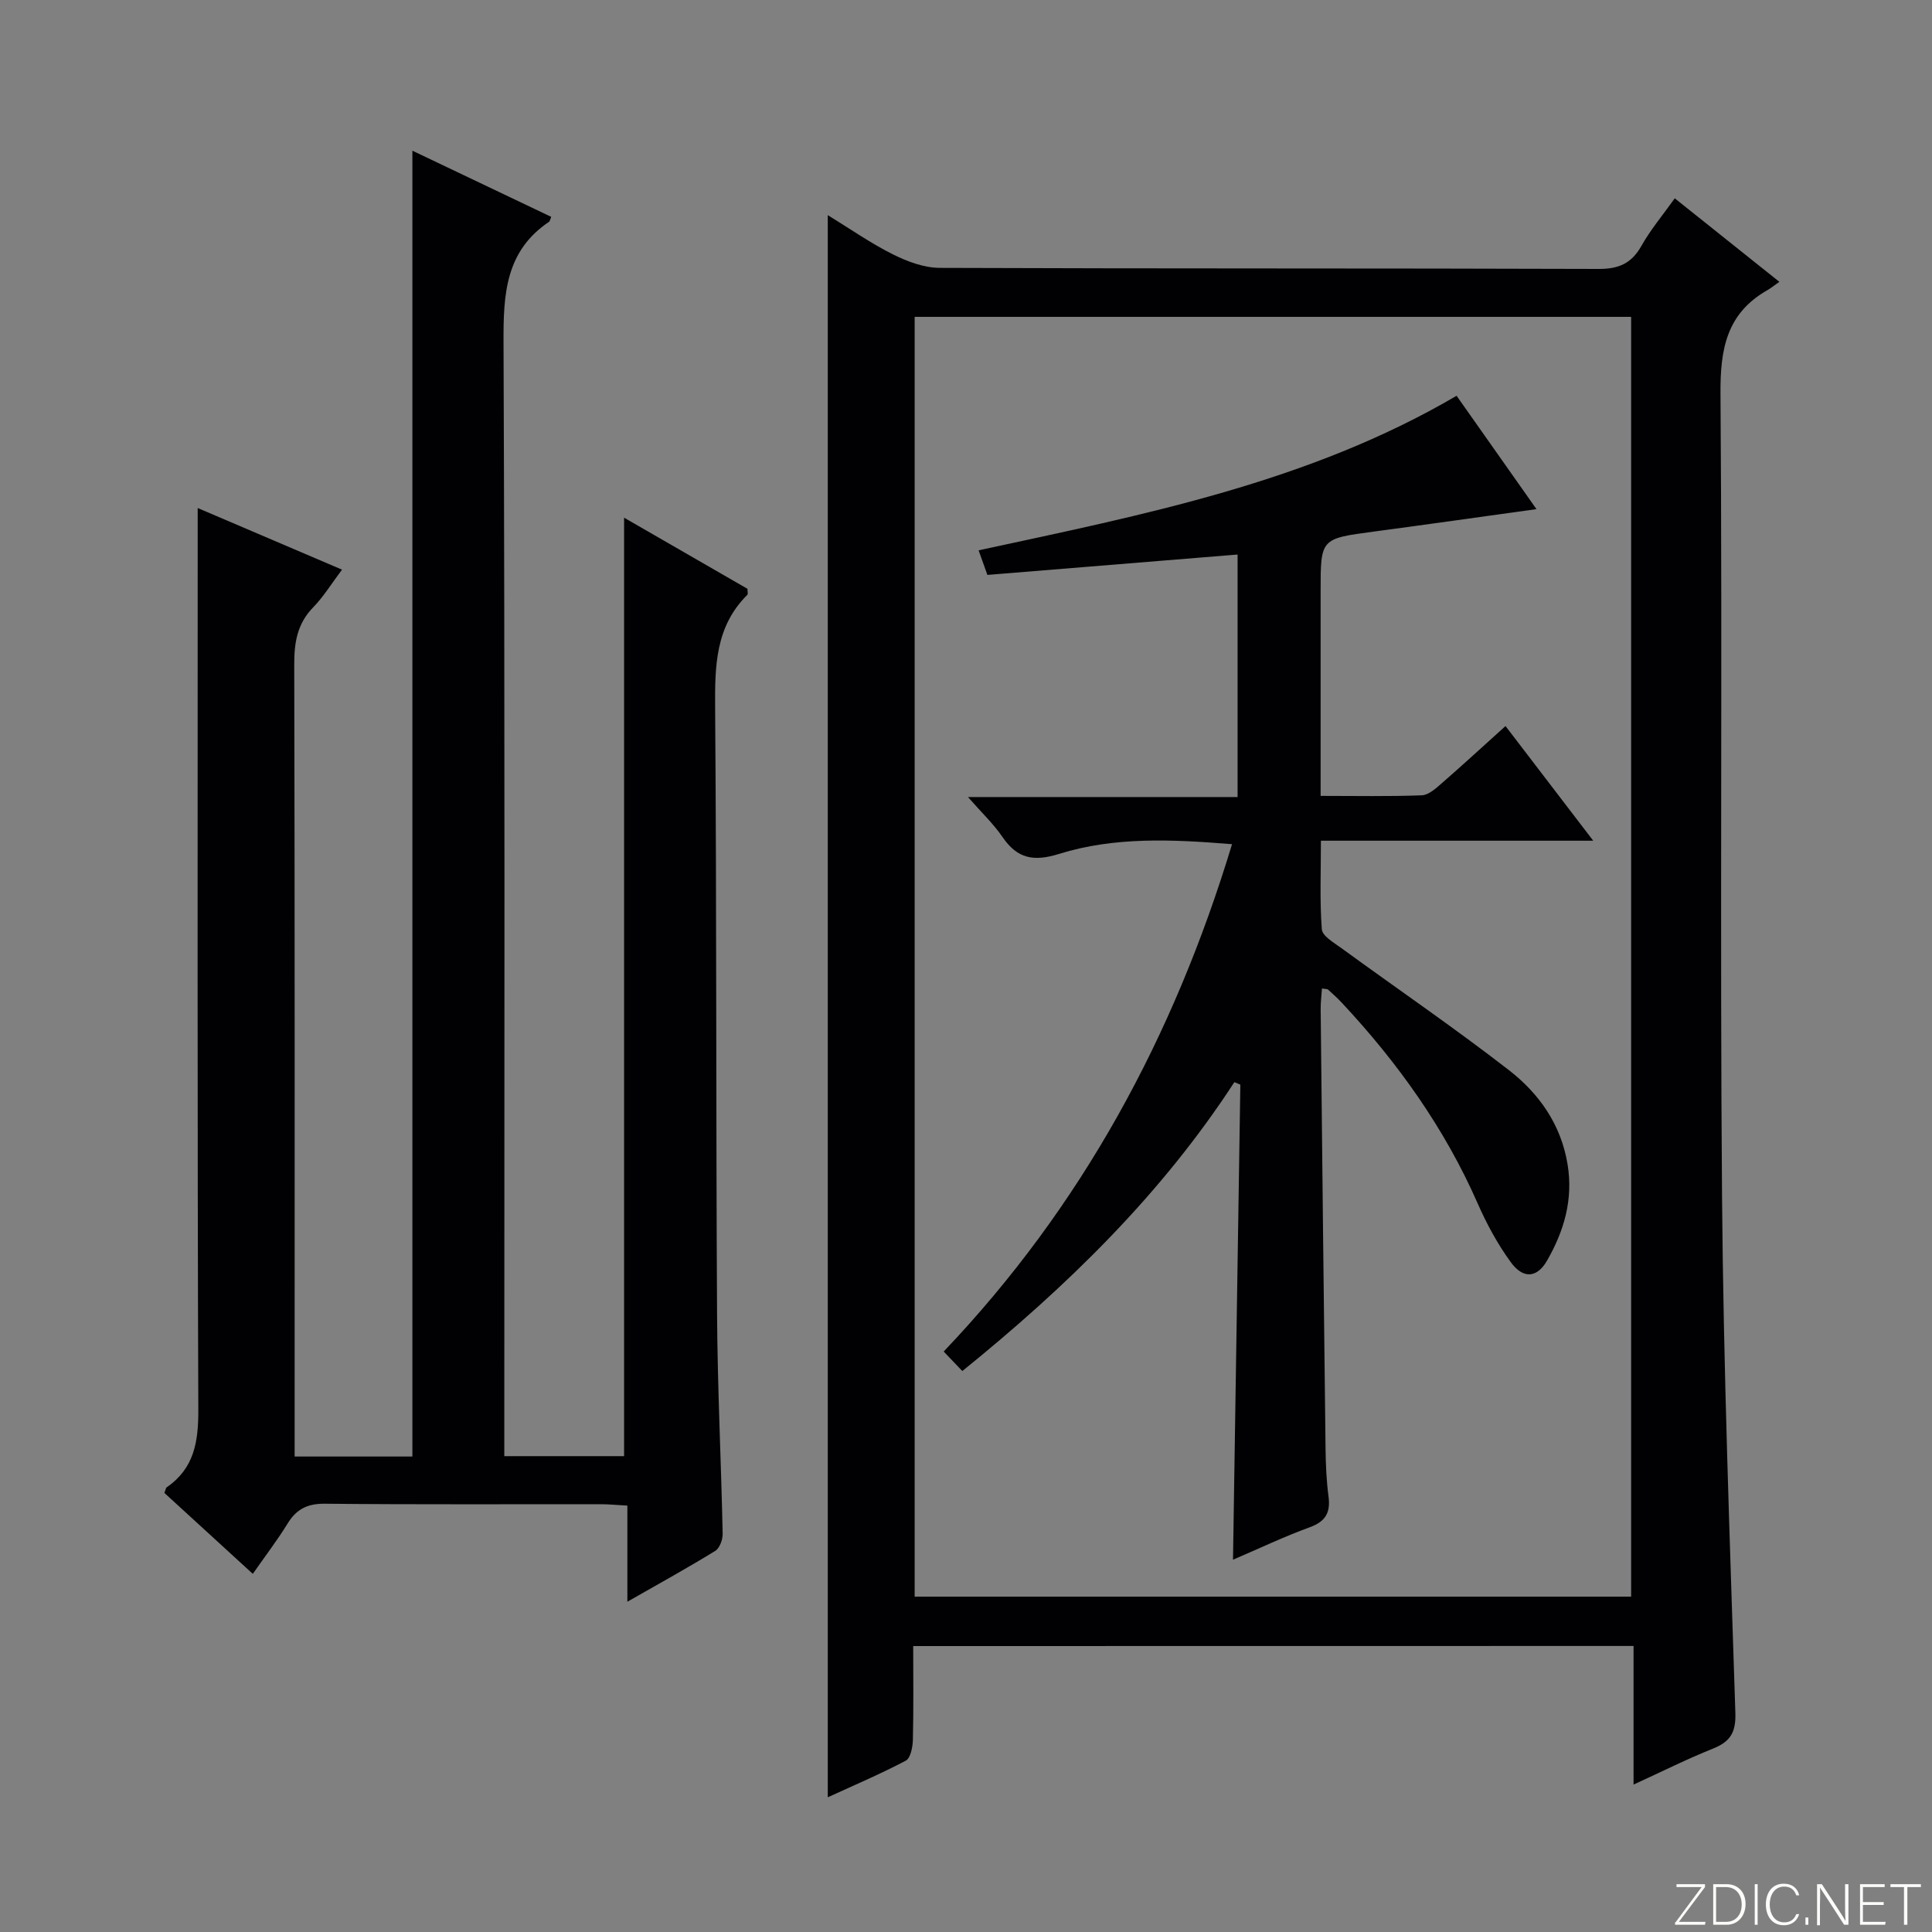
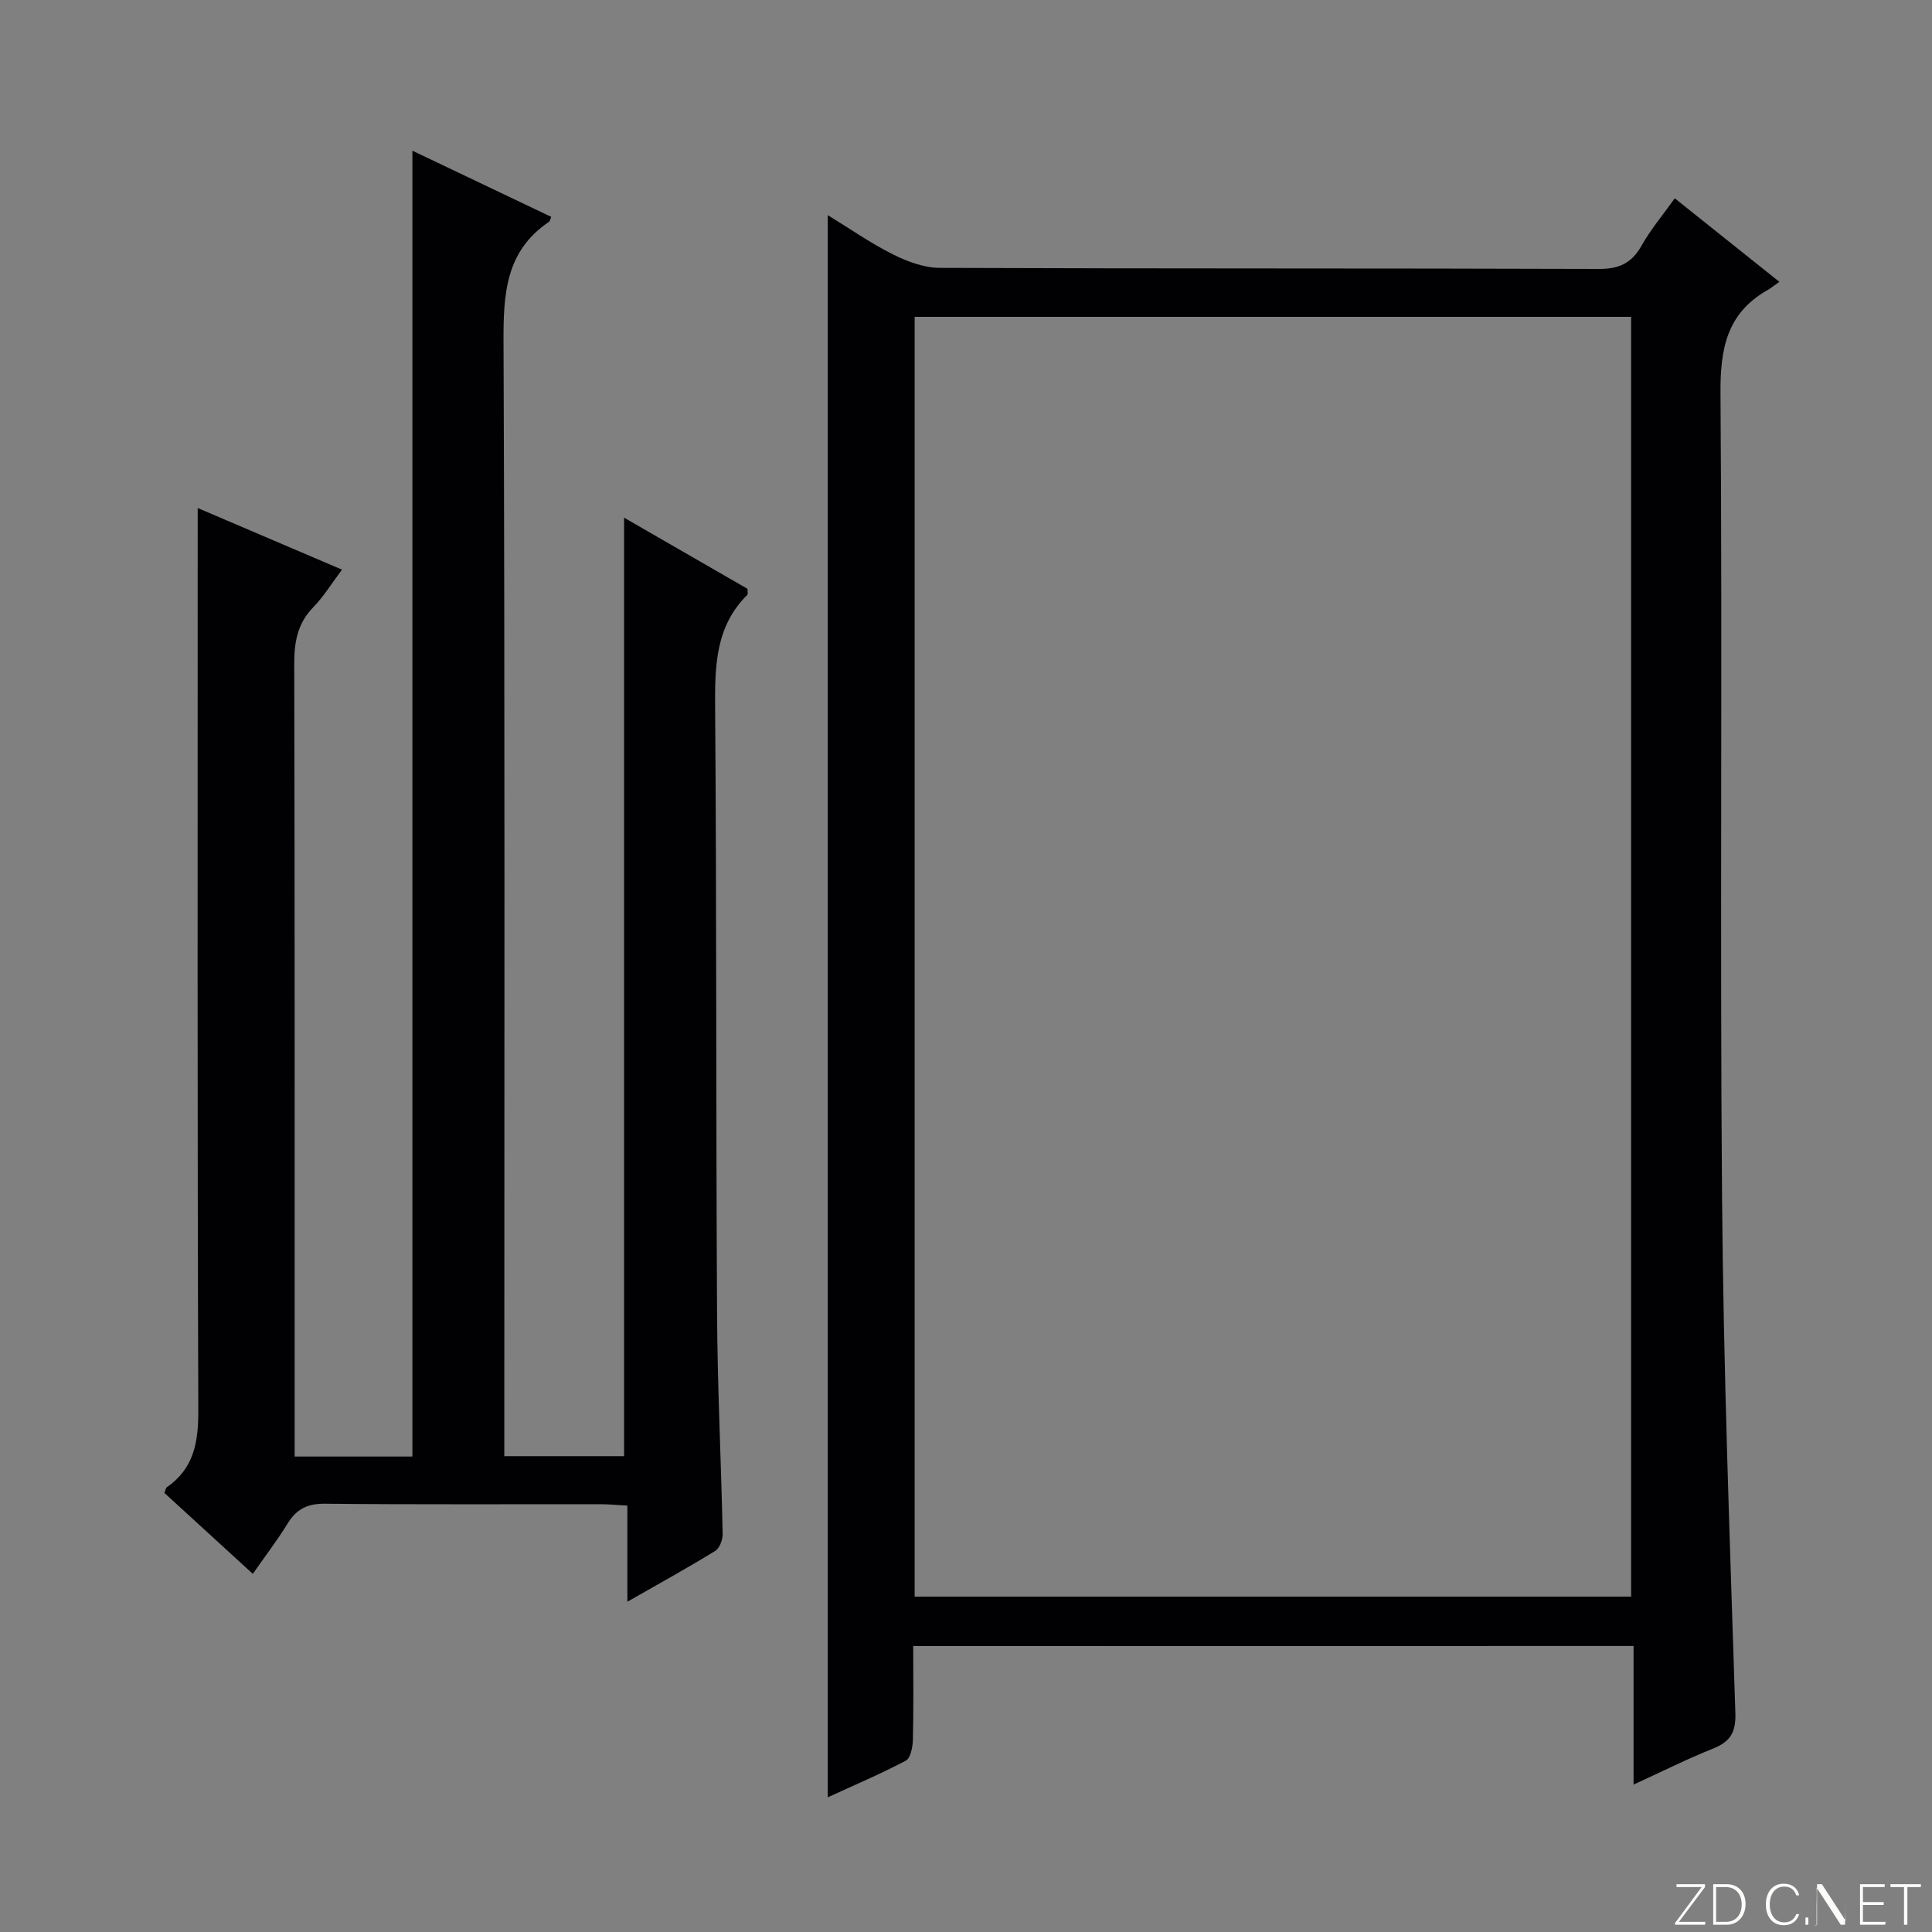
<svg xmlns="http://www.w3.org/2000/svg" enable-background="new 0 0 400 400" viewBox="0 0 400 400">
  <rect x="0" y="0" width="400" height="400" fill="#808080" stroke="none" />
  <g fill="#fbfcfa">
    <path d="m346.9 398 5.4-7.3h-5.2v-.6h5.9v.6l-5.4 7.2h5.5l-.1.6h-6.2v-.5z" />
    <path d="m354.7 390.1h2.8c2.3 0 3.9 1.6 3.9 4.1s-1.6 4.3-3.9 4.3h-2.8zm.6 7.8h2c2.2 0 3.3-1.6 3.3-3.6 0-1.8-1-3.6-3.3-3.6h-2z" />
-     <path d="m363.9 390.1v8.4h-.6v-8.4z" />
    <path d="m372.5 396.3c-.4 1.3-1.4 2.3-3.2 2.3-2.4 0-3.7-1.9-3.7-4.3 0-2.3 1.2-4.3 3.7-4.3 1.8 0 2.9 1 3.2 2.4h-.6c-.4-1.1-1.1-1.8-2.5-1.8-2.1 0-3 1.9-3 3.7s.9 3.7 3 3.7c1.4 0 2.1-.7 2.5-1.7z" />
    <path d="m373.8 398.5v-1.5h.6v1.5z" />
-     <path d="m376.2 398.5v-8.4h1c1.3 2 4.4 6.7 4.9 7.6-.1-1.2-.1-2.4-.1-3.8v-3.8h.7v8.4h-.9c-1.2-1.9-4.4-6.8-5-7.7.1 1.1 0 2.3 0 3.9v3.9h-.6z" />
+     <path d="m376.2 398.5v-8.4h1c1.3 2 4.4 6.7 4.9 7.6-.1-1.2-.1-2.4-.1-3.8v-3.8v8.4h-.9c-1.2-1.9-4.4-6.8-5-7.7.1 1.1 0 2.3 0 3.9v3.9h-.6z" />
    <path d="m390 394.4h-4.3v3.5h4.7l-.1.6h-5.2v-8.4h5.1v.6h-4.5v3.1h4.3v.7z" />
    <path d="m394.2 390.7h-2.8v-.6h6.3v.6h-2.8v7.8h-.7z" />
  </g>
  <path d="m189.07 340.8c0 6.84.09 13.16-.07 19.48-.04 1.47-.49 3.73-1.47 4.25-5.24 2.76-10.7 5.08-16.15 7.58 0-109.23 0-217.93 0-327.57 4.59 2.81 8.86 5.81 13.48 8.12 2.98 1.49 6.46 2.79 9.72 2.8 45.48.18 90.96.06 136.44.22 4.19.01 6.8-1.18 8.84-4.81 1.86-3.31 4.35-6.26 6.88-9.81 7.15 5.71 14.12 11.27 21.66 17.29-1.16.81-1.8 1.34-2.51 1.74-8.42 4.81-9.75 12.19-9.68 21.39.41 55.47-.13 110.95.32 166.42.29 35.6 1.62 71.19 2.76 106.77.13 4.11-1.12 5.95-4.68 7.38-5.35 2.14-10.52 4.74-16.4 7.43 0-9.87 0-19.09 0-28.7-49.85.02-99.21.02-149.14.02zm148.64-10.23c0-88.7 0-176.8 0-264.97-49.66 0-99.02 0-148.34 0v264.97z" fill="#010103" />
  <path d="m129.89 331.62c0-7.11 0-13.23 0-19.9-2.09-.11-3.86-.29-5.62-.29-19-.02-38 .09-57-.1-3.62-.04-5.89 1.11-7.73 4.11-2.08 3.39-4.51 6.56-7.2 10.41-6.28-5.75-12.34-11.29-18.31-16.76.26-.63.3-1.03.51-1.18 5.67-3.92 6.54-9.4 6.52-15.99-.22-60-.13-119.99-.13-179.99 0-1.98 0-3.96 0-6.75 10.16 4.34 19.72 8.42 29.88 12.76-2.18 2.9-3.81 5.58-5.94 7.77-3.3 3.37-3.96 7.24-3.95 11.78.12 52.66.08 105.32.08 157.98v6.09h24.38c0-90.07 0-179.9 0-270.36 9.78 4.66 19.28 9.19 28.75 13.7-.3.71-.32.93-.43 1-9.04 6.07-9.49 14.96-9.45 24.87.3 74.66.16 149.32.16 223.99v6.72h24.8c0-64.63 0-129.11 0-194.3 8.81 5.08 17.25 9.94 25.55 14.73 0 .64.13 1.08-.02 1.23-6.66 6.59-6.74 14.82-6.68 23.5.32 41.83.16 83.66.4 125.48.09 15.14.84 30.27 1.16 45.41.03 1.21-.62 3-1.53 3.56-5.64 3.48-11.45 6.67-18.2 10.53z" fill="#010103" />
-   <path d="m273.7 204.65c-.1 1.49-.29 2.93-.27 4.37.32 30.3.64 60.61 1.01 90.91.04 3.32.19 6.66.62 9.94.43 3.33-.64 5.15-3.91 6.34-5.27 1.92-10.36 4.35-15.87 6.71.51-33.07 1.01-65.72 1.52-98.36-.41-.17-.83-.34-1.24-.51-15.1 23.22-34.58 42.22-56.32 59.81-1.25-1.31-2.38-2.49-3.86-4.04 28.61-30.05 47.63-65.2 59.7-105.04-12.34-1-24.28-1.58-35.8 2.01-5.28 1.64-8.65 1-11.72-3.49-1.84-2.7-4.28-5-7.15-8.28h55.82c0-16.84 0-33.09 0-50.21-17.23 1.4-34.35 2.8-51.8 4.22-.54-1.51-1.07-2.98-1.82-5.09 34.24-7.4 68.35-14.06 98.96-32 5.47 7.77 10.91 15.48 16.54 23.47-11.53 1.6-22.6 3.17-33.69 4.65-11 1.47-11 1.42-11 12.31v36.49 5.92c7.38 0 14.16.14 20.93-.12 1.41-.05 2.91-1.41 4.11-2.46 4.36-3.79 8.61-7.71 13.24-11.88 6.01 7.86 11.74 15.34 18.16 23.74-19.18 0-37.34 0-56.38 0 0 6.53-.26 12.47.19 18.34.11 1.4 2.51 2.78 4.05 3.9 11.55 8.42 23.37 16.49 34.66 25.24 6.24 4.84 10.79 11.22 12.16 19.47 1.22 7.32-.72 13.87-4.26 20.02-2.07 3.59-4.95 3.79-7.5.28-2.71-3.73-4.97-7.89-6.83-12.12-6.84-15.58-16.56-29.18-28.11-41.55-.91-.97-1.9-1.87-2.89-2.76-.2-.15-.59-.1-1.25-.23z" fill="#010103" />
</svg>